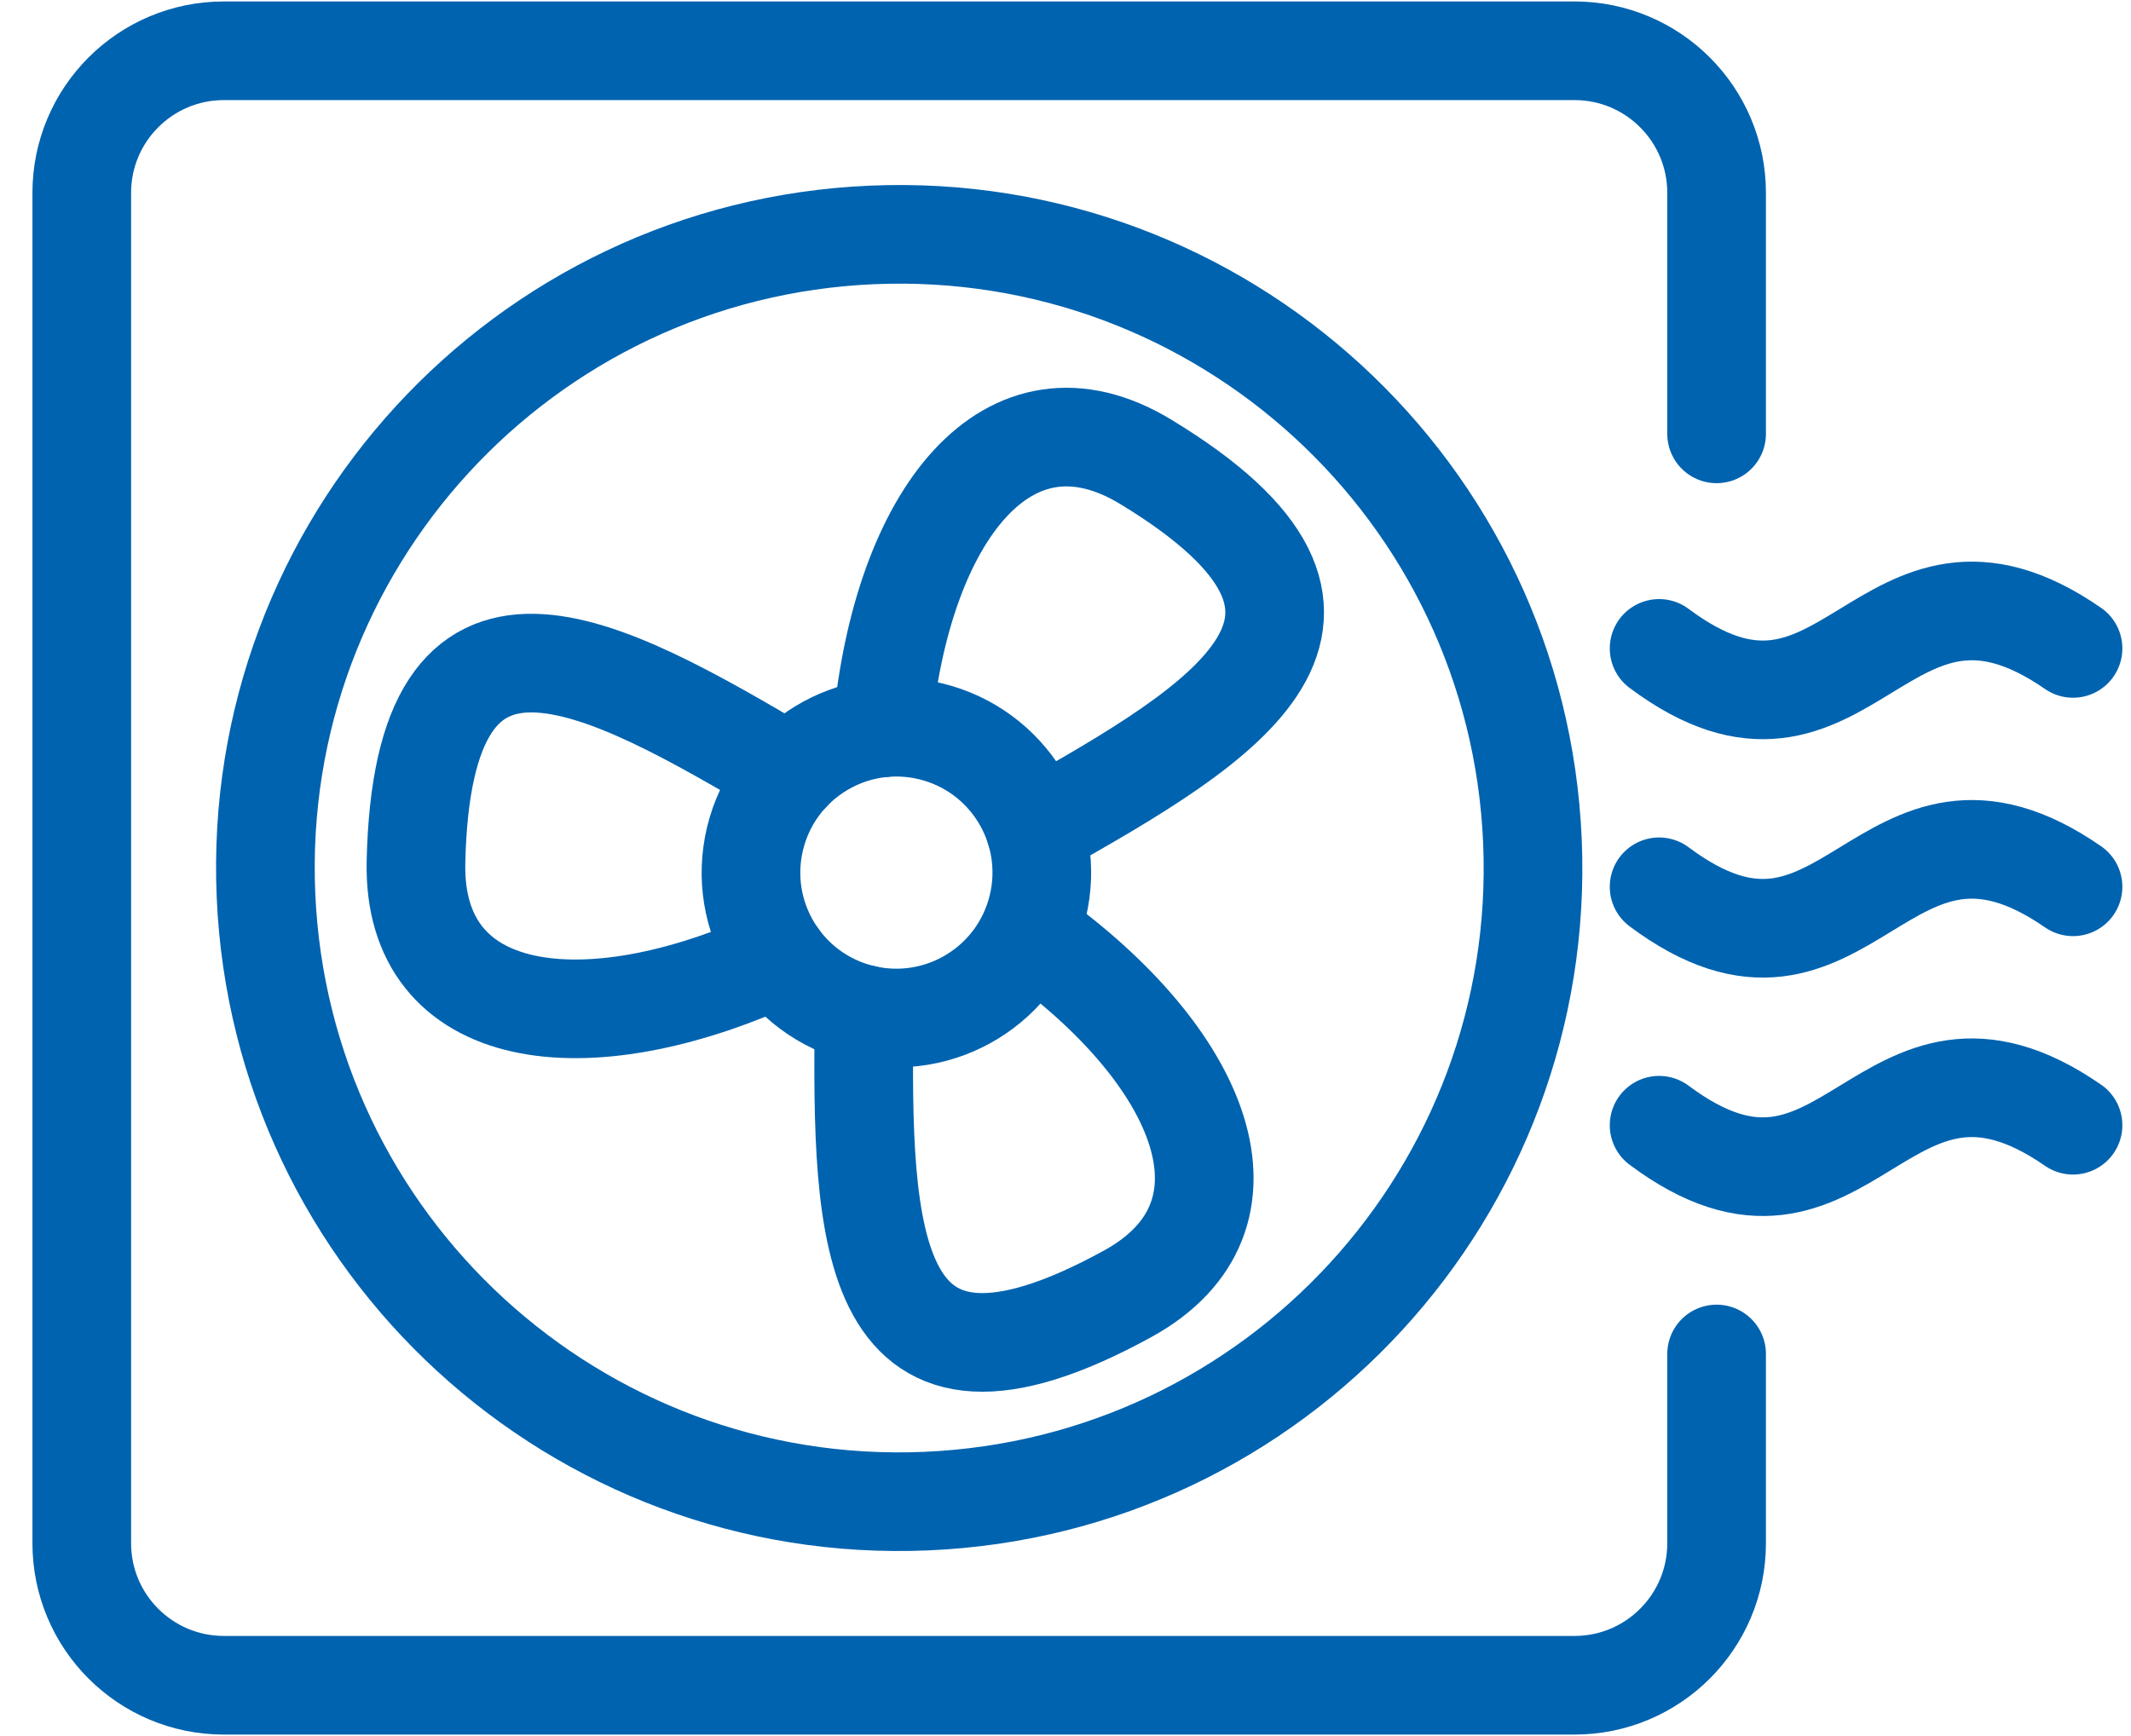
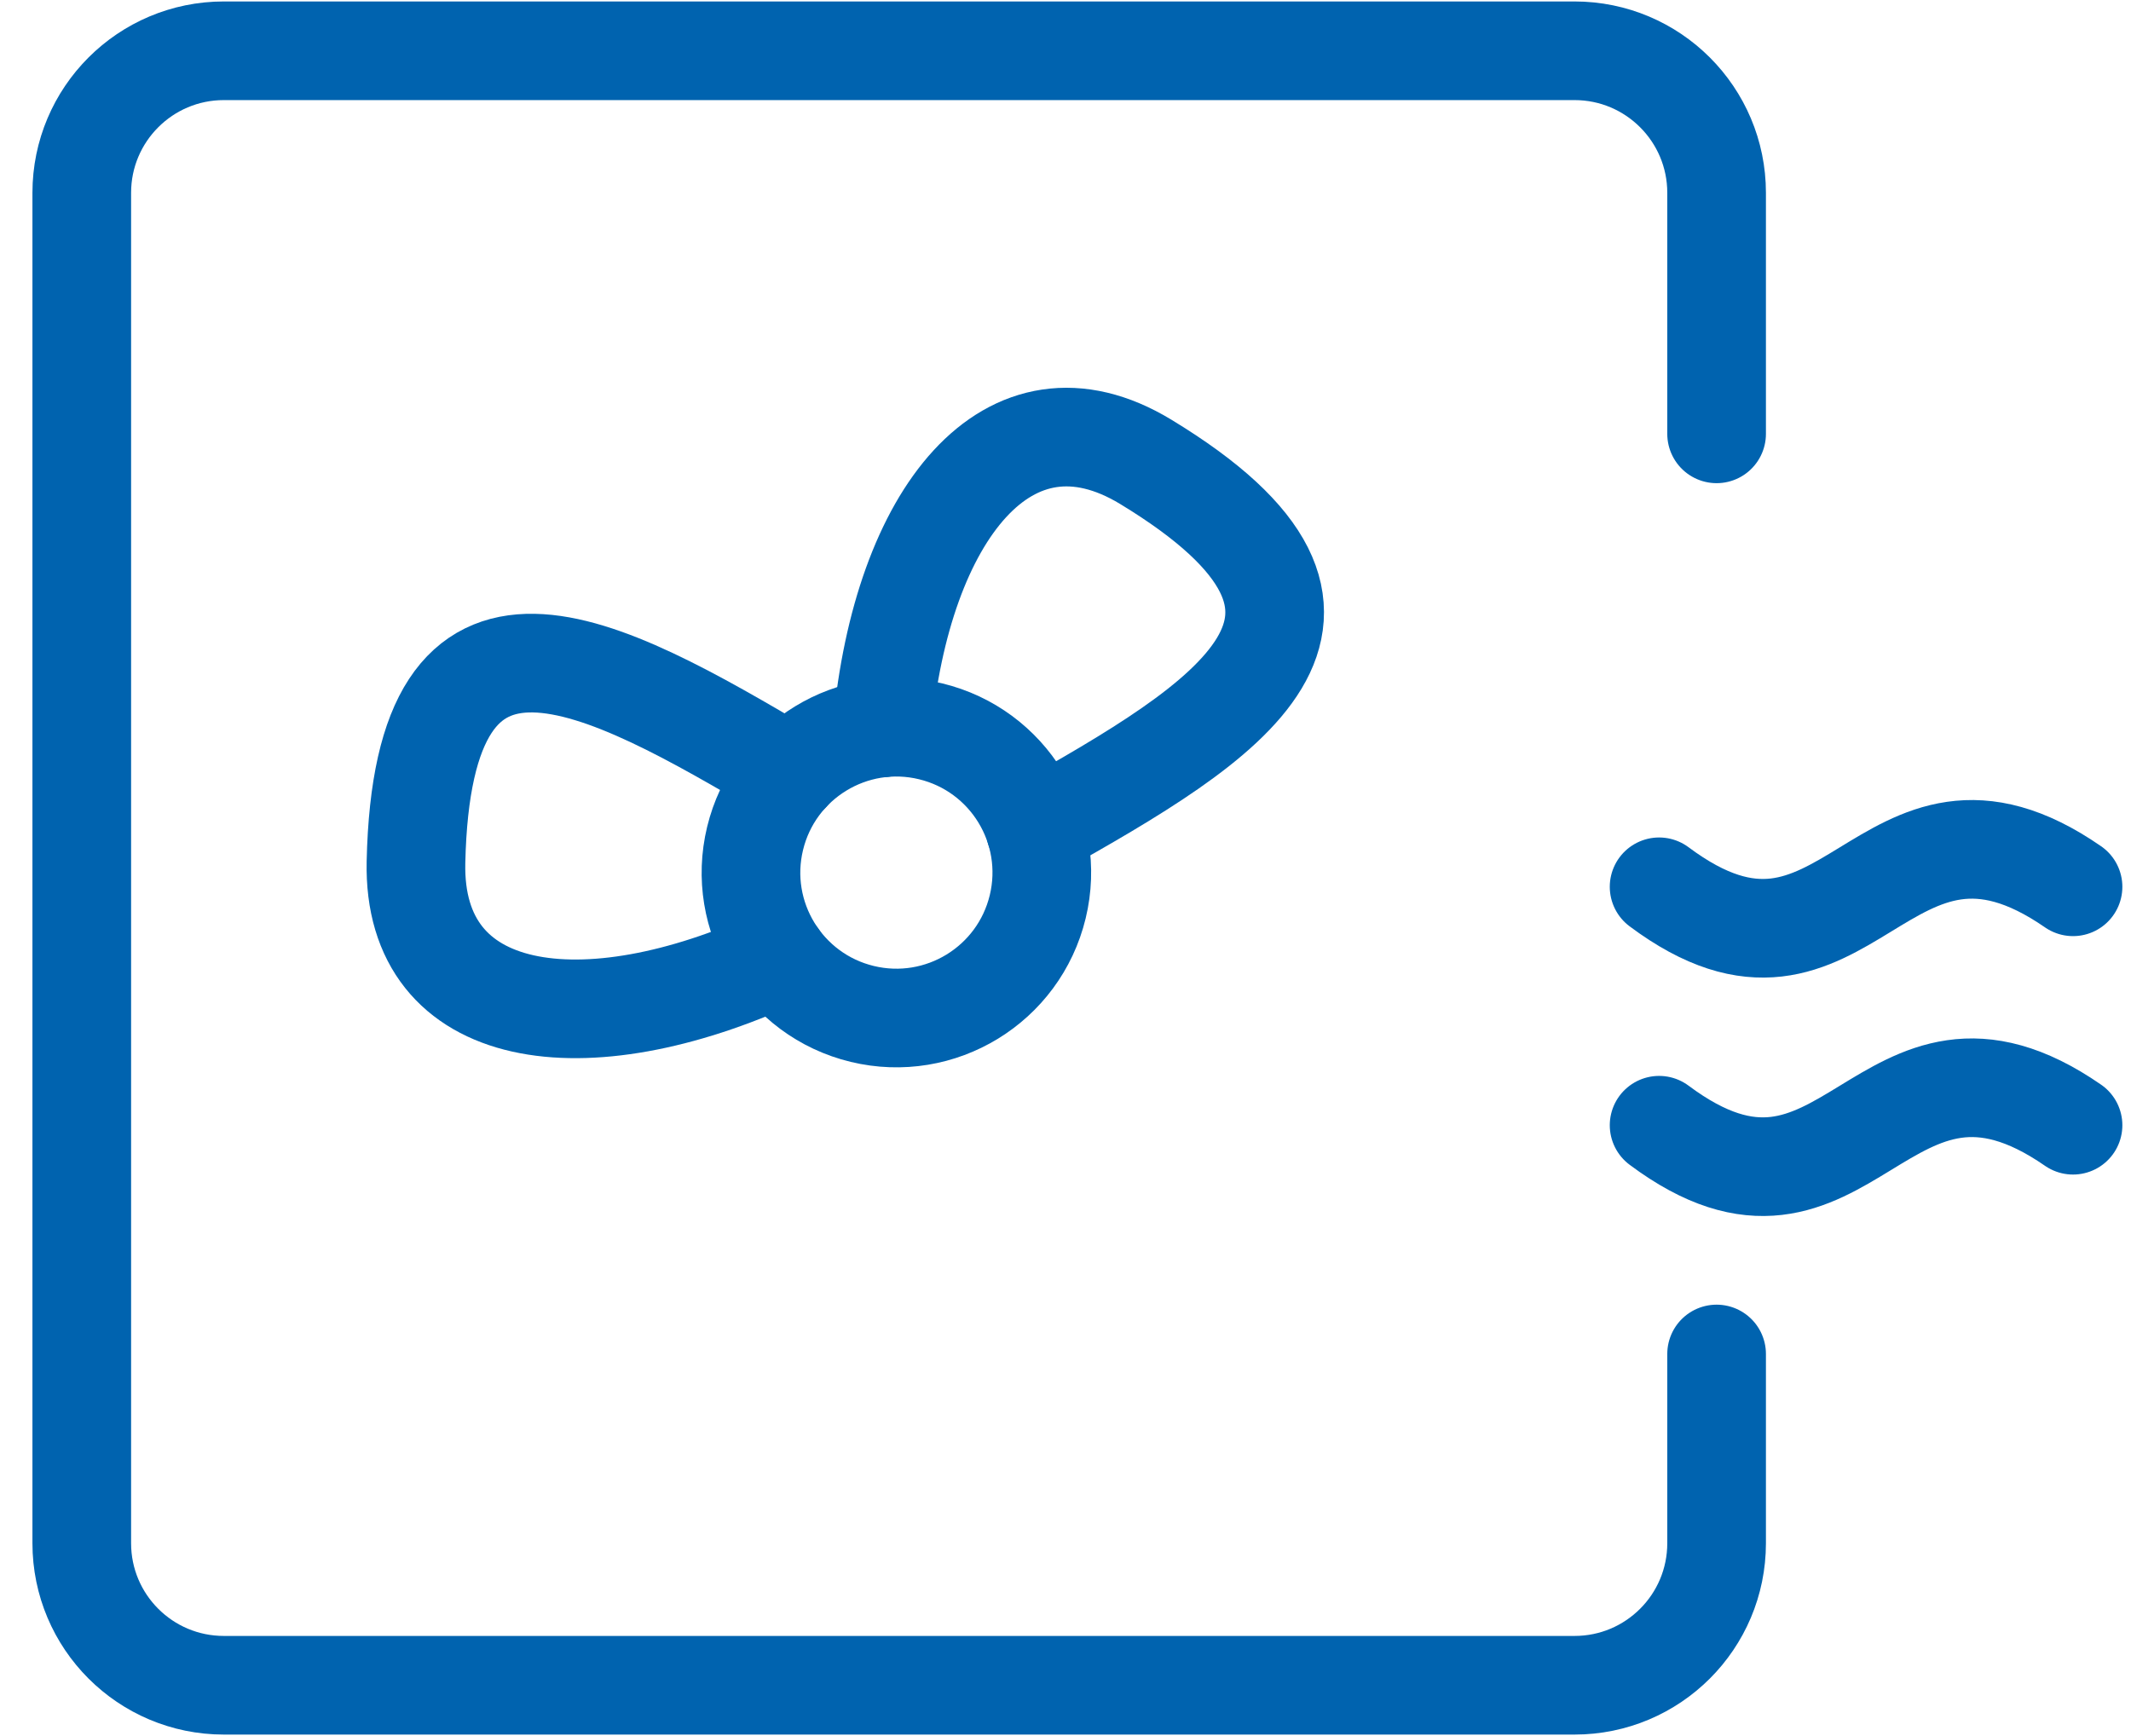
<svg xmlns="http://www.w3.org/2000/svg" width="54" height="44" viewBox="0 0 54 44" fill="none">
  <g id="Group">
    <path id="Vector" d="M43.499 34.317V39.113C43.499 41.102 41.887 42.713 39.899 42.713H5.672C3.684 42.713 2.072 41.102 2.072 39.113V4.887C2.072 2.899 3.684 1.287 5.672 1.287H39.899C41.887 1.287 43.499 2.899 43.499 4.887V10.996" stroke="#0063AF" stroke-width="2.5" stroke-linecap="round" stroke-linejoin="round" />
-     <path id="Vector_2" d="M23.473 38.046C32.335 37.667 39.212 30.175 38.832 21.313C38.453 12.451 30.961 5.574 22.099 5.954C13.237 6.333 6.36 13.825 6.74 22.687C7.119 31.549 14.611 38.426 23.473 38.046Z" stroke="#0063AF" stroke-width="2.5" stroke-linecap="round" stroke-linejoin="round" />
-     <path id="Vector_3" d="M52.531 16.434C47.676 13.072 46.817 20 42.042 16.434" stroke="#0063AF" stroke-width="2.5" stroke-linecap="round" stroke-linejoin="round" />
    <path id="Vector_4" d="M52.531 22.476C47.676 19.115 46.817 26.042 42.042 22.476" stroke="#0063AF" stroke-width="2.5" stroke-linecap="round" stroke-linejoin="round" />
    <path id="Vector_5" d="M52.531 28.519C47.676 25.157 46.817 32.084 42.042 28.519" stroke="#0063AF" stroke-width="2.5" stroke-linecap="round" stroke-linejoin="round" />
    <path id="Vector_6" d="M26.236 21.031C31.139 18.273 35.529 15.647 29.033 11.705C25.556 9.596 22.854 13.049 22.352 18.45" stroke="#0063AF" stroke-width="2.5" stroke-linecap="round" stroke-linejoin="round" />
    <path id="Vector_7" d="M20.015 19.61C15.175 16.743 10.707 14.255 10.541 21.852C10.453 25.917 14.794 26.531 19.722 24.266" stroke="#0063AF" stroke-width="2.5" stroke-linecap="round" stroke-linejoin="round" />
-     <path id="Vector_8" d="M21.895 25.709C21.832 31.334 21.912 36.447 28.573 32.793C32.132 30.84 30.504 26.783 26.094 23.65" stroke="#0063AF" stroke-width="2.5" stroke-linecap="round" stroke-linejoin="round" />
    <path id="Vector_9" d="M26.296 22.982C26.774 21.004 25.559 19.013 23.581 18.535C21.603 18.057 19.612 19.273 19.134 21.25C18.655 23.228 19.871 25.22 21.849 25.698C23.827 26.176 25.818 24.96 26.296 22.982Z" stroke="#0063AF" stroke-width="2.5" stroke-linecap="round" stroke-linejoin="round" />
  </g>
</svg>